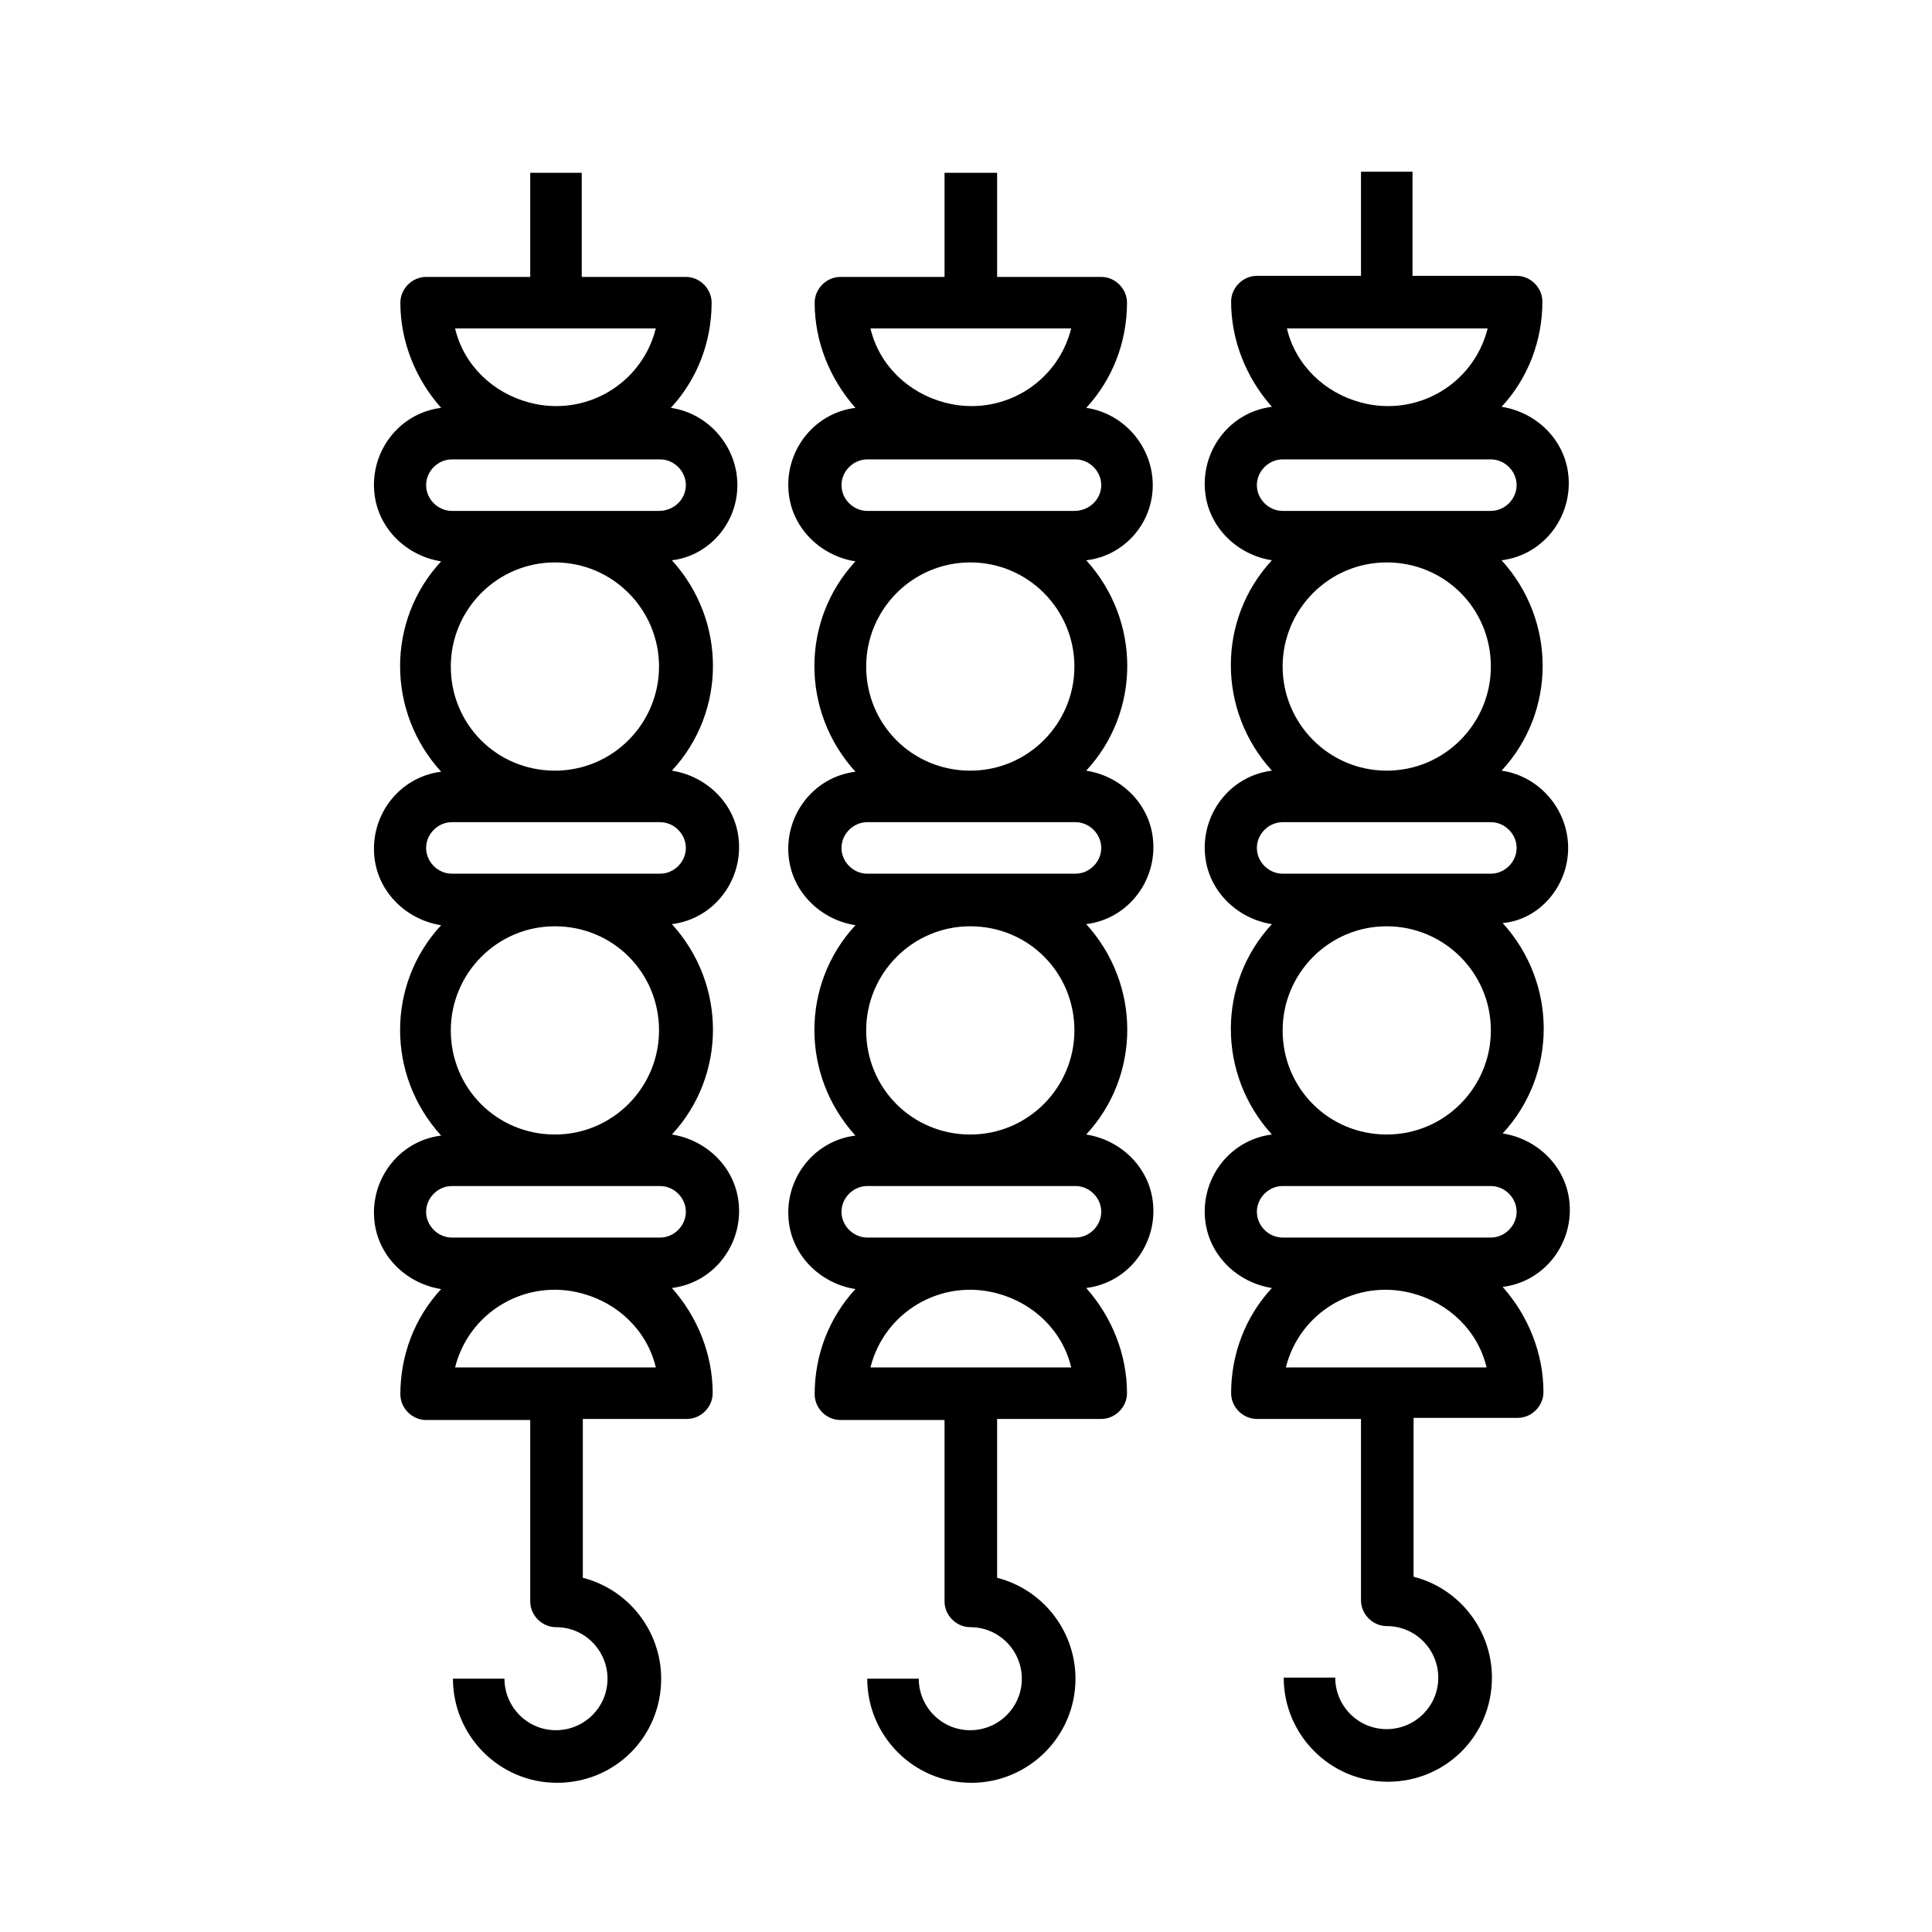
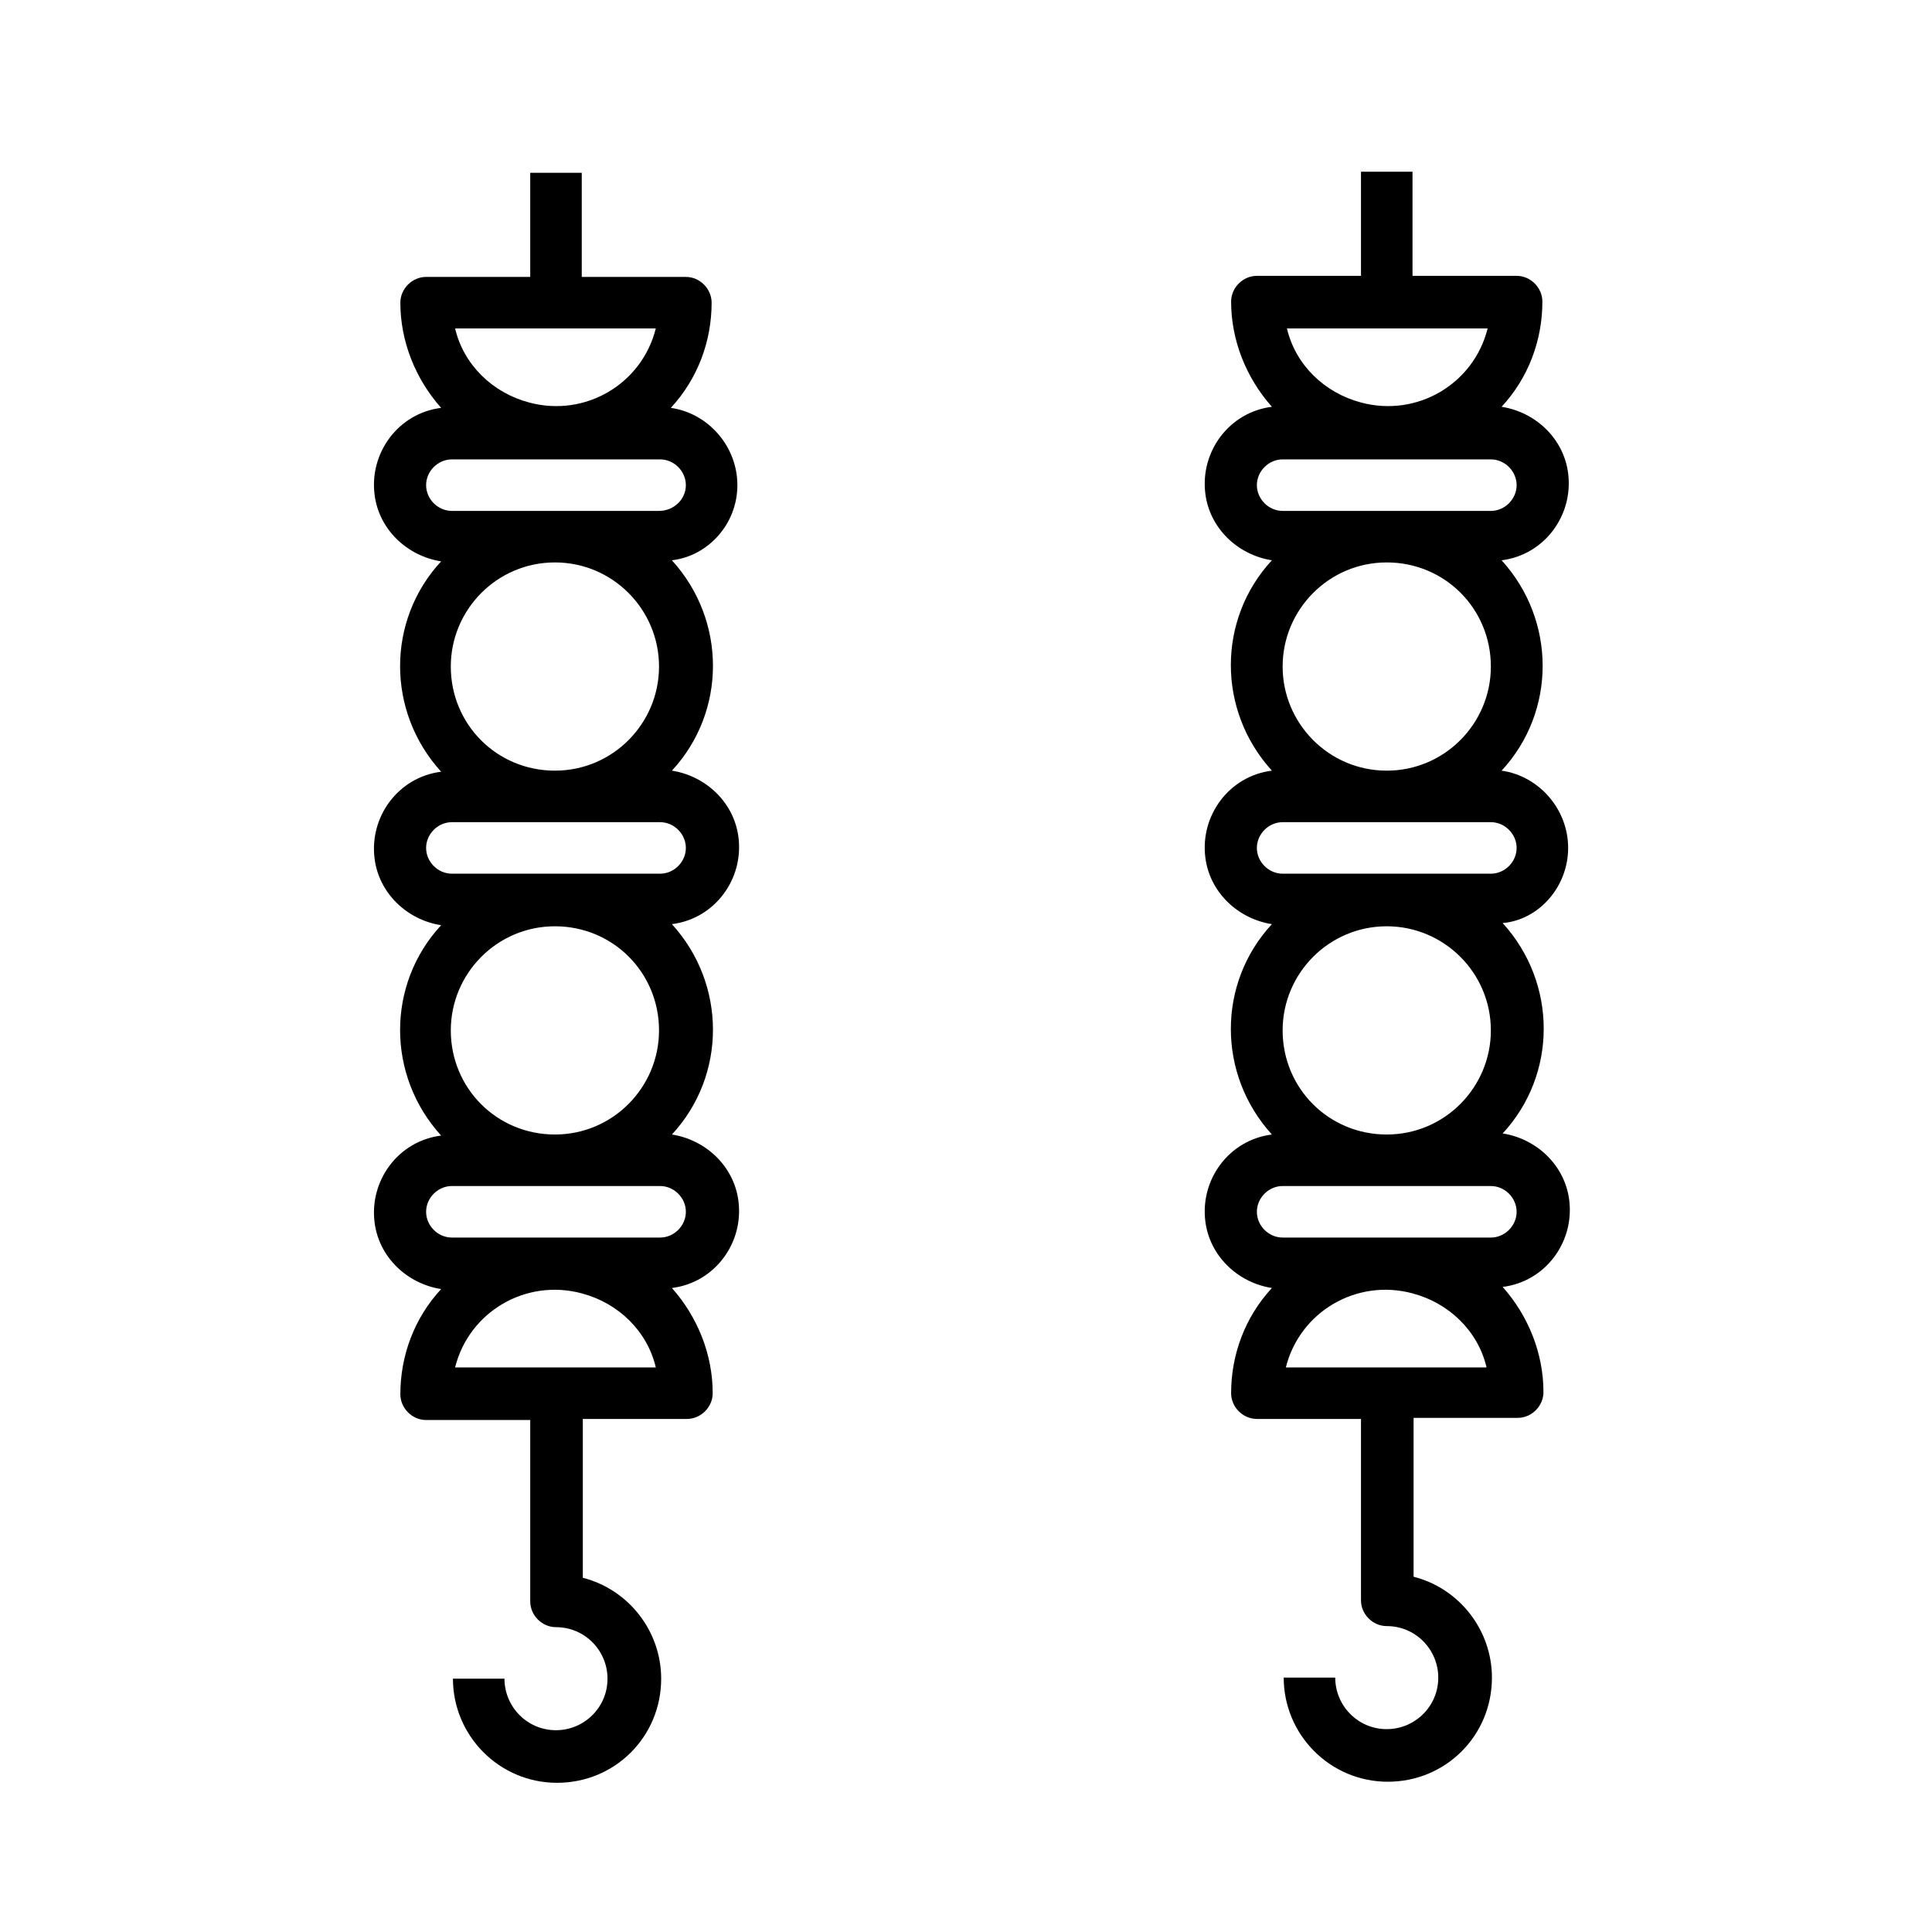
<svg xmlns="http://www.w3.org/2000/svg" version="1.1" id="Layer_1" x="0px" y="0px" viewBox="0 0 180 180" style="enable-background:new 0 0 180 180;" xml:space="preserve">
-   <path id="Path_5" d="M107.4,45.2c0-3.6-2.7-6.7-6.2-7.2c2.5-2.7,3.8-6.2,3.8-9.8c0-1.3-1.1-2.4-2.4-2.4h-9.7v-9.7H88v9.7h-9.7 c-1.3,0-2.4,1.1-2.4,2.4c0,3.6,1.4,7.1,3.8,9.8c-4,0.5-6.7,4.2-6.2,8.1c0.4,3.2,3,5.7,6.2,6.2c-5.1,5.5-5.1,14,0,19.6 c-4,0.5-6.7,4.2-6.2,8.1c0.4,3.2,3,5.7,6.2,6.2c-5.1,5.5-5.1,14,0,19.6c-4,0.5-6.7,4.2-6.2,8.1c0.4,3.2,3,5.7,6.2,6.2 c-2.5,2.7-3.8,6.2-3.8,9.8c0,1.3,1.1,2.4,2.4,2.4c0,0,0,0,0,0H88v16.9c0,1.3,1.1,2.4,2.4,2.4c0,0,0,0,0,0c2.7,0,4.8,2.2,4.8,4.8 c0,2.7-2.2,4.8-4.8,4.8c-2.7,0-4.8-2.2-4.8-4.8h-4.8c0,5.3,4.3,9.7,9.7,9.7c5.3,0,9.7-4.3,9.7-9.7c0-4.4-3-8.3-7.3-9.4v-14.8h9.7 c1.3,0,2.4-1.1,2.4-2.4c0,0,0,0,0,0c0-3.6-1.4-7.1-3.8-9.8c4-0.5,6.7-4.2,6.2-8.1c-0.4-3.2-3-5.7-6.2-6.2c5.1-5.5,5.1-14,0-19.6 c4-0.5,6.7-4.2,6.2-8.1c-0.4-3.2-3-5.7-6.2-6.2c5.1-5.5,5.1-14,0-19.6C104.7,51.8,107.4,48.8,107.4,45.2z M99.8,30.6 c-1.3,5.2-6.6,8.3-11.8,6.9c-3.4-0.9-6.1-3.5-6.9-6.9H99.8z M100.1,62.1c0,5.3-4.3,9.7-9.7,9.7s-9.7-4.3-9.7-9.7 c0-5.3,4.3-9.7,9.7-9.7C95.8,52.4,100.1,56.8,100.1,62.1L100.1,62.1z M100.1,96c0,5.3-4.3,9.7-9.7,9.7s-9.7-4.3-9.7-9.7 c0-5.3,4.3-9.7,9.7-9.7C95.8,86.3,100.1,90.6,100.1,96L100.1,96z M81.1,127.4c1.3-5.2,6.6-8.3,11.8-6.9c3.4,0.9,6.1,3.5,6.9,6.9 H81.1z M102.6,112.9c0,1.3-1.1,2.4-2.4,2.4H80.8c-1.3,0-2.4-1.1-2.4-2.4s1.1-2.4,2.4-2.4h19.4C101.5,110.5,102.6,111.6,102.6,112.9z M102.6,79c0,1.3-1.1,2.4-2.4,2.4H80.8c-1.3,0-2.4-1.1-2.4-2.4c0-1.3,1.1-2.4,2.4-2.4h19.4C101.5,76.6,102.6,77.7,102.6,79z M100.1,47.6H80.8c-1.3,0-2.4-1.1-2.4-2.4c0-1.3,1.1-2.4,2.4-2.4h19.4c1.3,0,2.4,1.1,2.4,2.4C102.6,46.5,101.5,47.6,100.1,47.6z" />
  <path id="Path_6" d="M146.1,79c0-3.6-2.7-6.7-6.2-7.2c5.1-5.5,5.1-14,0-19.6c4-0.5,6.7-4.2,6.2-8.1c-0.4-3.2-3-5.7-6.2-6.2 c2.5-2.7,3.8-6.2,3.8-9.8c0-1.3-1.1-2.4-2.4-2.4h-9.7v-9.7h-4.8v9.7h-9.7c-1.3,0-2.4,1.1-2.4,2.4c0,3.6,1.4,7.1,3.8,9.8 c-4,0.5-6.7,4.2-6.2,8.1c0.4,3.2,3,5.7,6.2,6.2c-5.1,5.5-5.1,14,0,19.6c-4,0.5-6.7,4.2-6.2,8.1c0.4,3.2,3,5.7,6.2,6.2 c-5.1,5.5-5.1,14,0,19.6c-4,0.5-6.7,4.2-6.2,8.1c0.4,3.2,3,5.7,6.2,6.2c-2.5,2.7-3.8,6.2-3.8,9.8c0,1.3,1.1,2.4,2.4,2.4c0,0,0,0,0,0 h9.7v16.9c0,1.3,1.1,2.4,2.4,2.4c0,0,0,0,0,0c2.7,0,4.8,2.2,4.8,4.8c0,2.7-2.2,4.8-4.8,4.8c-2.7,0-4.8-2.2-4.8-4.8h-4.8 c0,5.3,4.3,9.7,9.7,9.7s9.7-4.3,9.7-9.7c0-4.4-3-8.3-7.3-9.4v-14.8h9.7c1.3,0,2.4-1.1,2.4-2.4c0,0,0,0,0,0c0-3.6-1.4-7.1-3.8-9.8 c4-0.5,6.7-4.2,6.2-8.1c-0.4-3.2-3-5.7-6.2-6.2c5.1-5.5,5.1-14,0-19.6C143.4,85.7,146.1,82.6,146.1,79z M119.5,62.1 c0-5.3,4.3-9.7,9.7-9.7s9.7,4.3,9.7,9.7c0,5.3-4.3,9.7-9.7,9.7l0,0C123.8,71.8,119.5,67.4,119.5,62.1z M138.6,30.6 c-1.3,5.2-6.6,8.3-11.8,6.9c-3.4-0.9-6.1-3.5-6.9-6.9H138.6z M117.1,45.2c0-1.3,1.1-2.4,2.4-2.4h19.4c1.3,0,2.4,1.1,2.4,2.4 c0,1.3-1.1,2.4-2.4,2.4c0,0,0,0,0,0h-19.4C118.2,47.6,117.1,46.5,117.1,45.2z M138.9,96c0,5.3-4.3,9.7-9.7,9.7s-9.7-4.3-9.7-9.7 c0-5.3,4.3-9.7,9.7-9.7C134.5,86.3,138.9,90.6,138.9,96z M119.8,127.4c1.3-5.2,6.6-8.3,11.8-6.9c3.4,0.9,6.1,3.5,6.9,6.9H119.8z M141.3,112.9c0,1.3-1.1,2.4-2.4,2.4h-19.4c-1.3,0-2.4-1.1-2.4-2.4s1.1-2.4,2.4-2.4l0,0h19.4C140.2,110.5,141.3,111.6,141.3,112.9z M138.9,81.4h-19.4c-1.3,0-2.4-1.1-2.4-2.4s1.1-2.4,2.4-2.4l0,0h19.4c1.3,0,2.4,1.1,2.4,2.4S140.2,81.4,138.9,81.4z" />
  <path id="Path_7" d="M68.7,45.2c0-3.6-2.7-6.7-6.2-7.2c2.5-2.7,3.8-6.2,3.8-9.8c0-1.3-1.1-2.4-2.4-2.4h-9.7v-9.7h-4.8v9.7h-9.7 c-1.3,0-2.4,1.1-2.4,2.4c0,3.6,1.4,7.1,3.8,9.8c-4,0.5-6.7,4.2-6.2,8.1c0.4,3.2,3,5.7,6.2,6.2c-5.1,5.5-5.1,14,0,19.6 c-4,0.5-6.7,4.2-6.2,8.1c0.4,3.2,3,5.7,6.2,6.2c-5.1,5.5-5.1,14,0,19.6c-4,0.5-6.7,4.2-6.2,8.1c0.4,3.2,3,5.7,6.2,6.2 c-2.5,2.7-3.8,6.2-3.8,9.8c0,1.3,1.1,2.4,2.4,2.4c0,0,0,0,0,0h9.7v16.9c0,1.3,1.1,2.4,2.4,2.4c0,0,0,0,0,0c2.7,0,4.8,2.2,4.8,4.8 c0,2.7-2.2,4.8-4.8,4.8c-2.7,0-4.8-2.2-4.8-4.8h-4.8c0,5.3,4.3,9.7,9.7,9.7s9.7-4.3,9.7-9.7c0-4.4-3-8.3-7.3-9.4v-14.8h9.7 c1.3,0,2.4-1.1,2.4-2.4c0,0,0,0,0,0c0-3.6-1.4-7.1-3.8-9.8c4-0.5,6.7-4.2,6.2-8.1c-0.4-3.2-3-5.7-6.2-6.2c5.1-5.5,5.1-14,0-19.6 c4-0.5,6.7-4.2,6.2-8.1c-0.4-3.2-3-5.7-6.2-6.2c5.1-5.5,5.1-14,0-19.6C66,51.8,68.7,48.8,68.7,45.2z M61.1,30.6 c-1.3,5.2-6.6,8.3-11.8,6.9c-3.4-0.9-6.1-3.5-6.9-6.9H61.1z M61.4,62.1c0,5.3-4.3,9.7-9.7,9.7s-9.7-4.3-9.7-9.7 c0-5.3,4.3-9.7,9.7-9.7C57.1,52.4,61.4,56.8,61.4,62.1L61.4,62.1z M61.4,96c0,5.3-4.3,9.7-9.7,9.7s-9.7-4.3-9.7-9.7 c0-5.3,4.3-9.7,9.7-9.7C57.1,86.3,61.4,90.6,61.4,96L61.4,96z M42.4,127.4c1.3-5.2,6.6-8.3,11.8-6.9c3.4,0.9,6.1,3.5,6.9,6.9H42.4z M63.9,112.9c0,1.3-1.1,2.4-2.4,2.4H42.1c-1.3,0-2.4-1.1-2.4-2.4s1.1-2.4,2.4-2.4h19.4C62.8,110.5,63.9,111.6,63.9,112.9z M63.9,79 c0,1.3-1.1,2.4-2.4,2.4H42.1c-1.3,0-2.4-1.1-2.4-2.4c0-1.3,1.1-2.4,2.4-2.4h19.4C62.8,76.6,63.9,77.7,63.9,79z M61.4,47.6H42.1 c-1.3,0-2.4-1.1-2.4-2.4c0-1.3,1.1-2.4,2.4-2.4h19.4c1.3,0,2.4,1.1,2.4,2.4C63.9,46.5,62.8,47.6,61.4,47.6z" />
</svg>